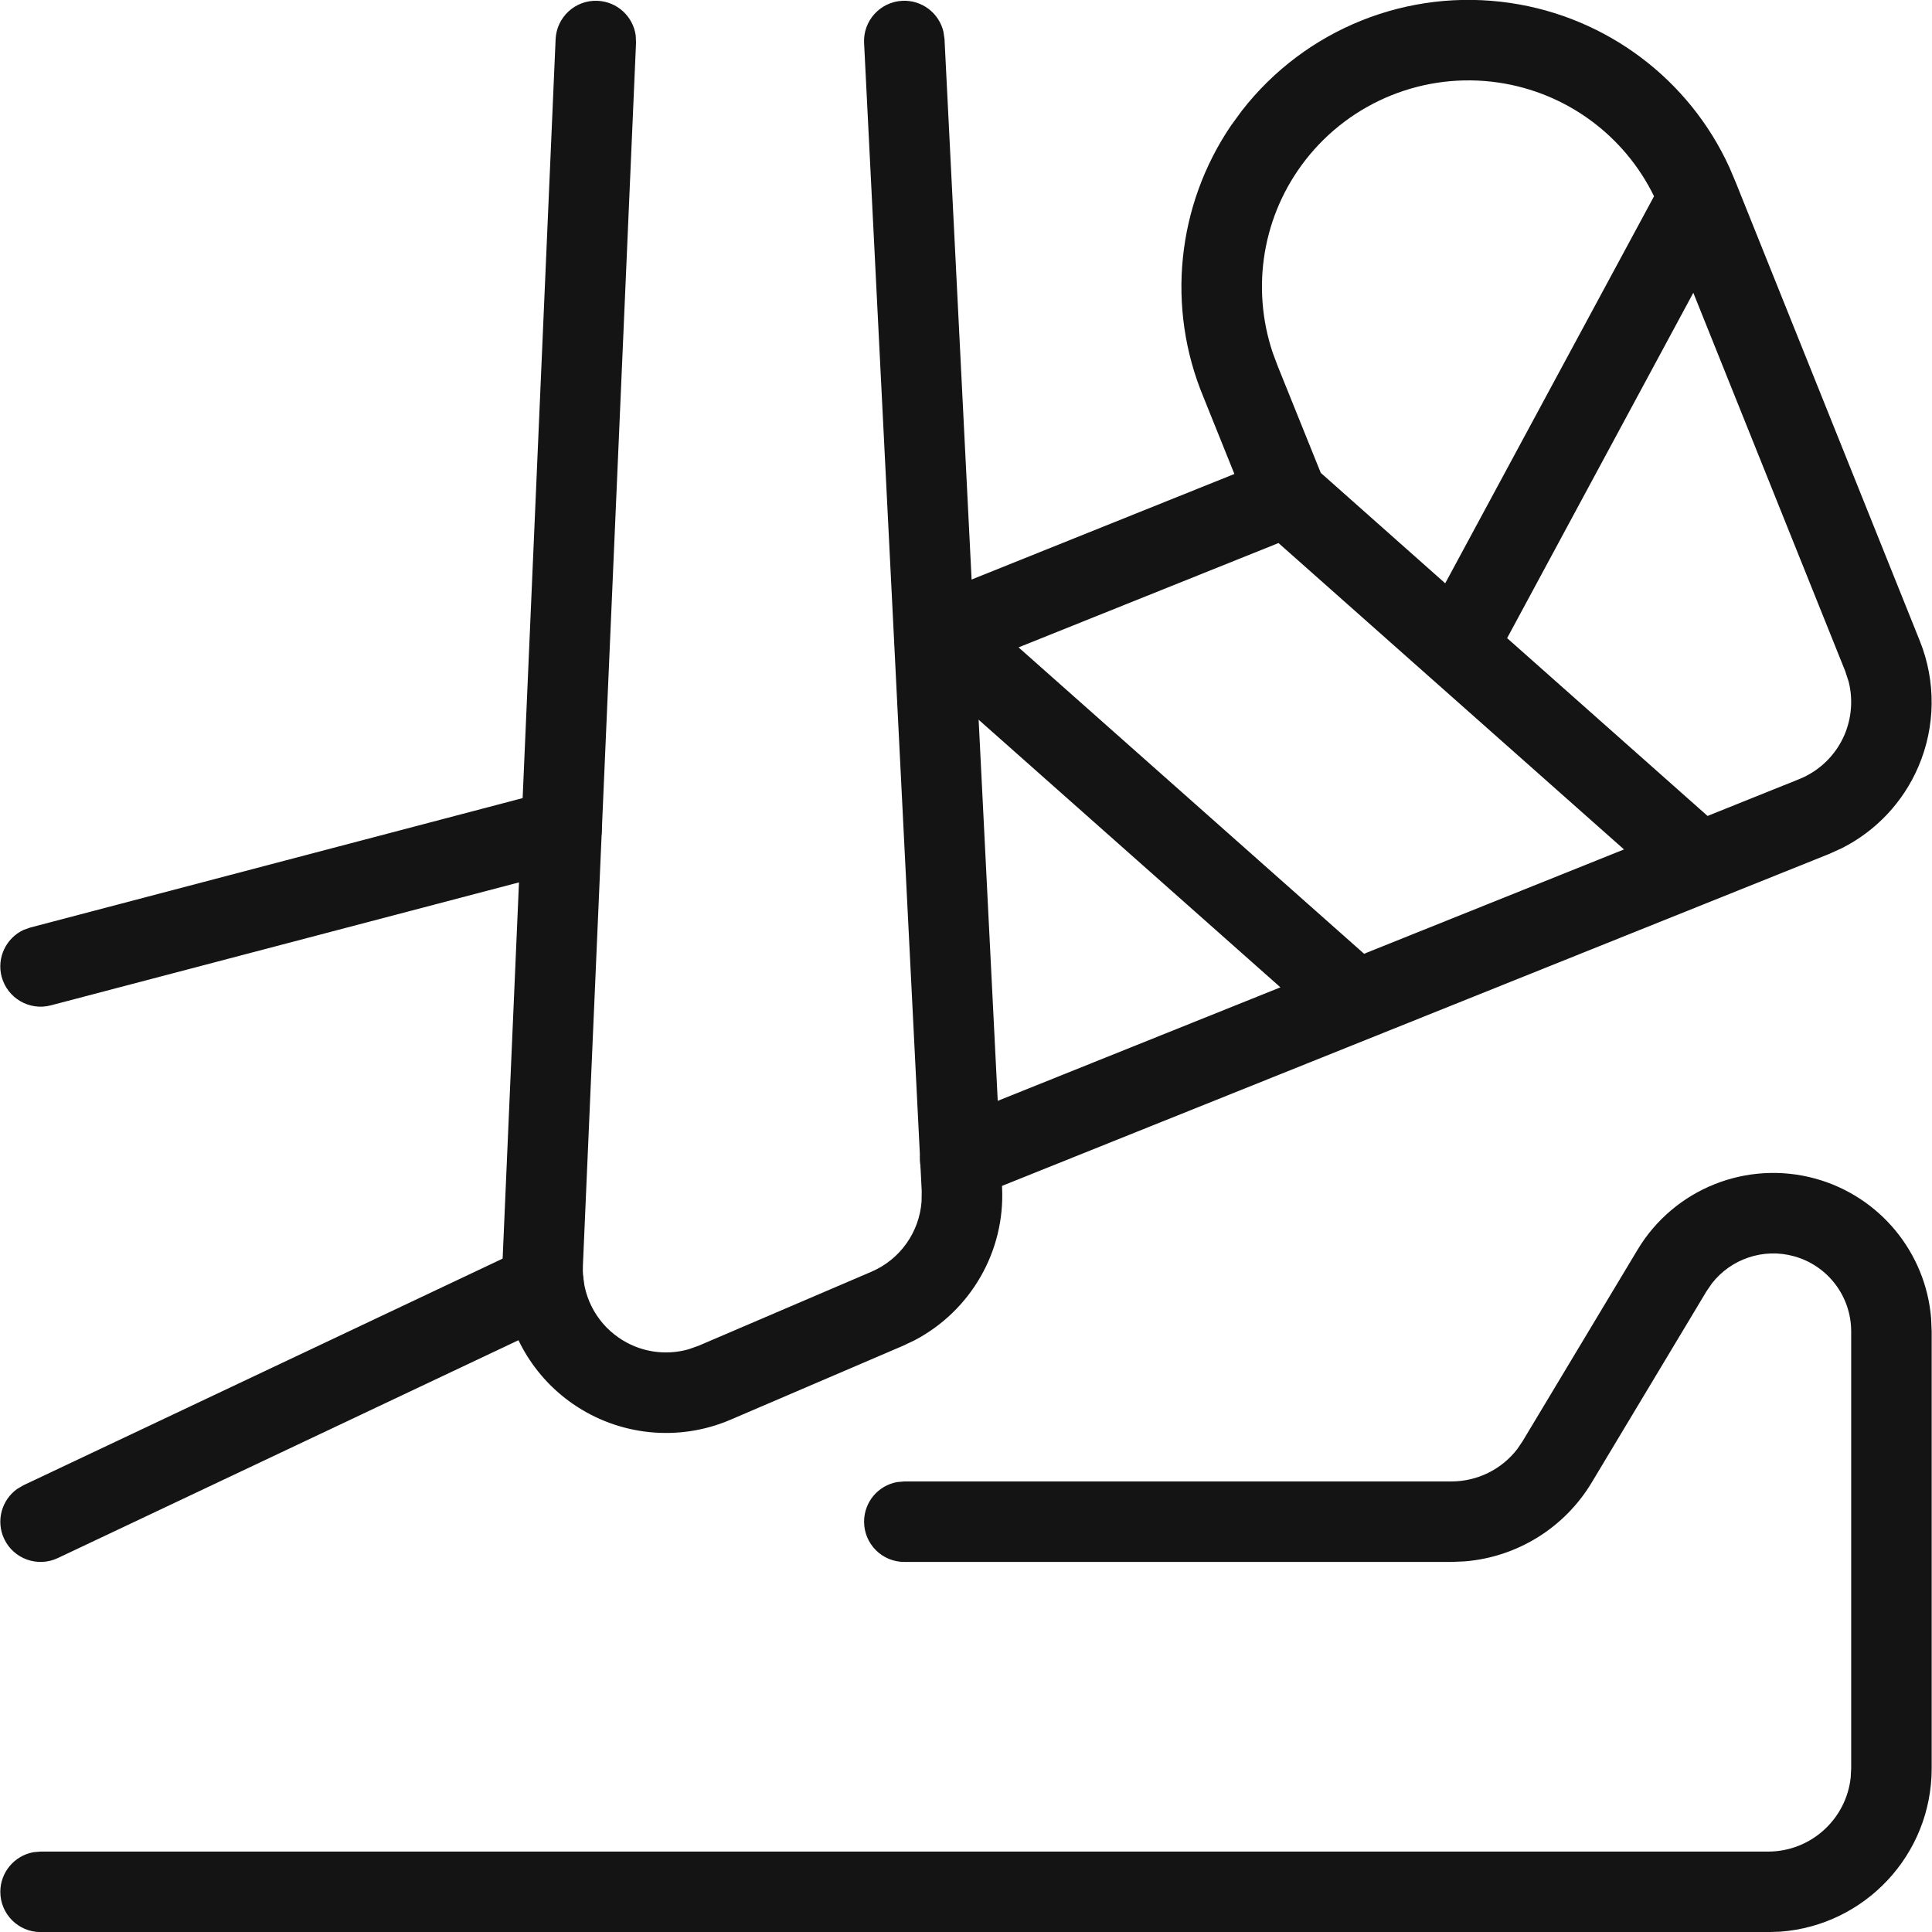
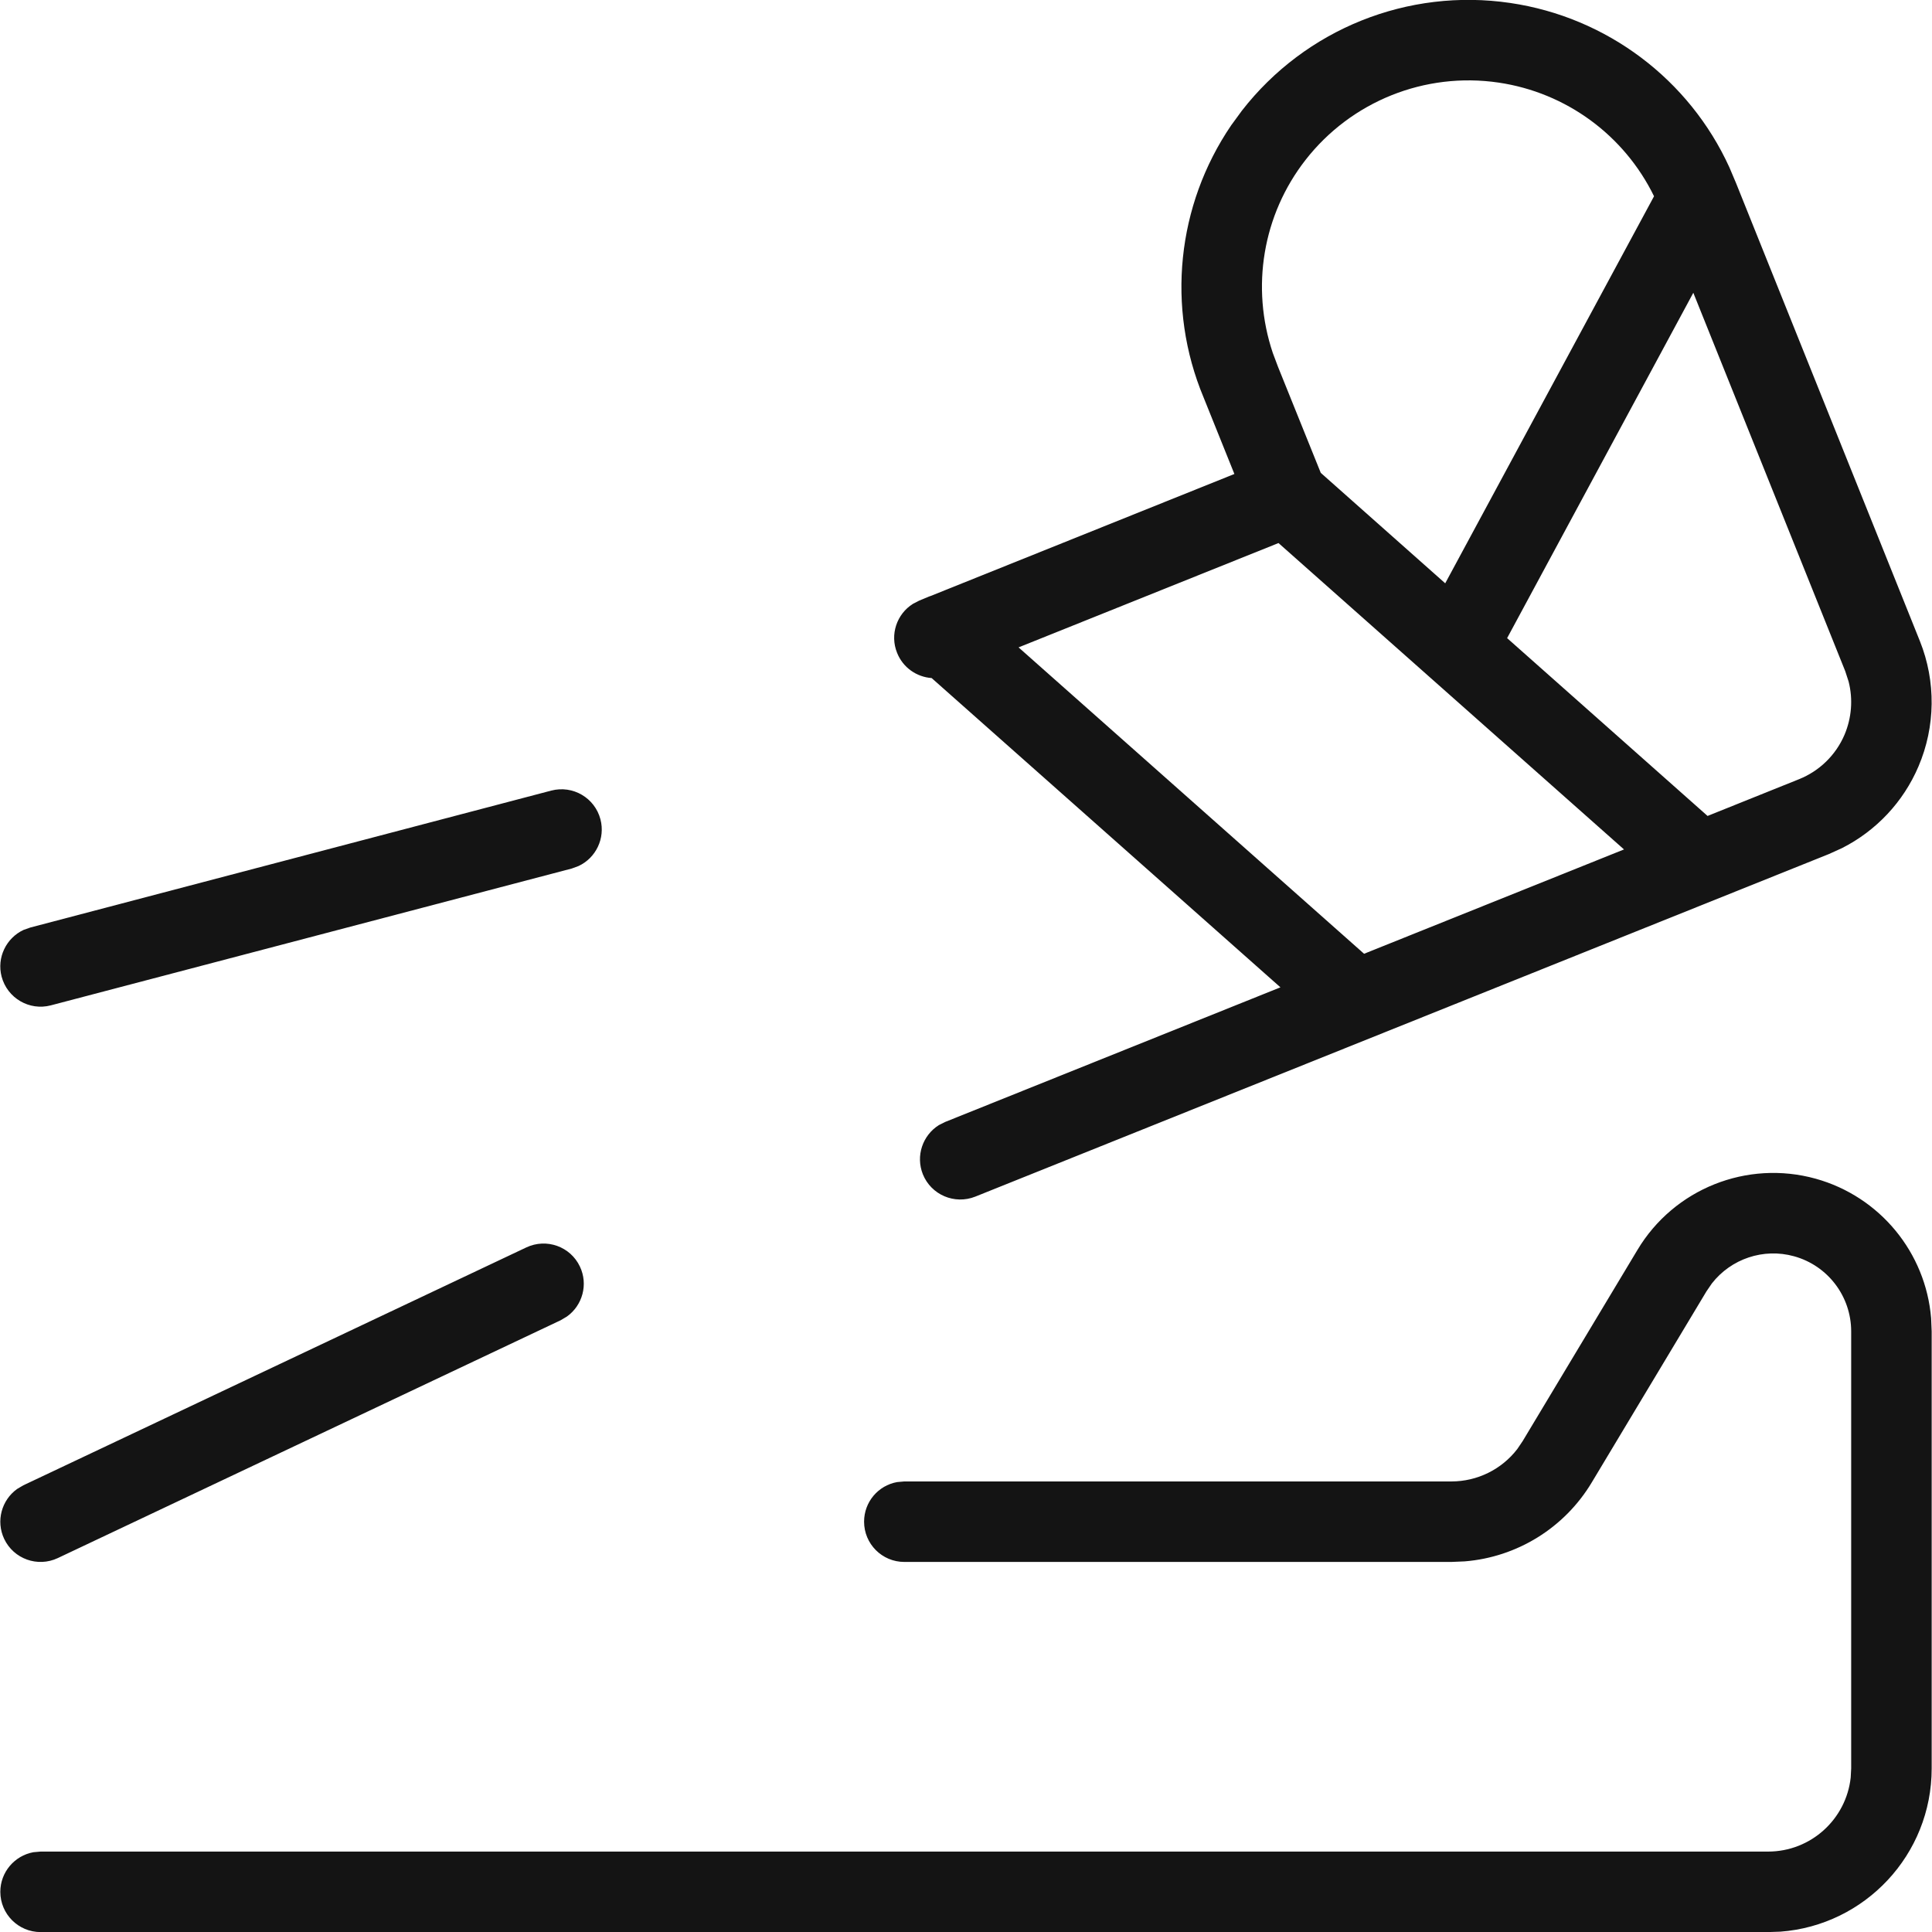
<svg xmlns="http://www.w3.org/2000/svg" width="24px" height="24px" viewBox="0 0 24 24" version="1.1">
  <title>Icon/Graphic/Accident</title>
  <desc>Created with Sketch.</desc>
  <g id="Icon/Graphic/Accident" stroke="none" stroke-width="1" fill="none" fill-rule="evenodd">
    <g id="Group" transform="translate(0, -0.736)" fill-rule="nonzero">
      <path d="M22.554,15.378 C23.353,15.6 23.922,16.296 23.989,17.111 L23.996,17.275 L23.996,22.704 C23.996,23.776 23.167,24.654 22.115,24.732 L21.963,24.737 L0.504,24.737 C0.228,24.737 0.004,24.513 0.004,24.237 C0.004,23.992 0.181,23.788 0.414,23.745 L0.504,23.737 L21.963,23.737 C22.496,23.737 22.934,23.334 22.99,22.817 L22.996,22.704 L22.996,17.275 C22.996,16.84 22.706,16.458 22.287,16.342 C21.906,16.236 21.503,16.374 21.265,16.68 L21.198,16.778 L19.773,19.152 C19.434,19.717 18.844,20.08 18.194,20.132 L18.03,20.139 L11.234,20.139 C10.957,20.139 10.734,19.915 10.734,19.639 C10.734,19.393 10.91,19.189 11.144,19.147 L11.234,19.139 L18.03,19.139 C18.352,19.139 18.654,18.989 18.848,18.737 L18.915,18.638 L20.341,16.263 C20.795,15.504 21.701,15.142 22.554,15.378 Z M7.204,16.47 C7.309,16.692 7.236,16.952 7.043,17.09 L6.966,17.136 L0.718,20.091 C0.468,20.209 0.17,20.102 0.052,19.853 C-0.053,19.631 0.02,19.371 0.212,19.233 L0.29,19.187 L6.538,16.232 C6.788,16.114 7.086,16.22 7.204,16.47 Z M18.762,0.773 C19.963,0.95 20.986,1.725 21.483,2.815 L21.566,3.011 L23.85,8.701 C24.05,9.201 24.044,9.761 23.832,10.257 C23.644,10.698 23.307,11.056 22.883,11.271 L22.72,11.345 L12.115,15.601 C11.858,15.703 11.567,15.579 11.464,15.323 C11.373,15.095 11.461,14.84 11.662,14.713 L11.742,14.673 L15.906,13.001 L11.573,9.159 C11.388,9.146 11.217,9.03 11.144,8.846 C11.052,8.619 11.14,8.363 11.341,8.237 L11.421,8.196 L11.539,8.147 C11.547,8.144 11.554,8.141 11.562,8.139 L15.334,6.624 L14.951,5.672 C14.485,4.556 14.619,3.285 15.294,2.293 L15.427,2.111 C16.216,1.096 17.49,0.585 18.762,0.773 Z M7.459,10.914 C7.521,11.151 7.402,11.394 7.187,11.494 L7.103,11.525 L0.631,13.225 C0.364,13.295 0.091,13.135 0.02,12.868 C-0.042,12.631 0.077,12.389 0.292,12.288 L0.377,12.258 L6.848,10.557 C7.116,10.487 7.389,10.647 7.459,10.914 Z M15.882,7.482 L12.653,8.778 L16.945,12.584 L20.174,11.288 L15.882,7.482 Z M21.035,4.373 L18.722,8.663 L21.212,10.872 L22.347,10.416 C22.602,10.314 22.805,10.116 22.913,9.864 C23.002,9.654 23.02,9.421 22.964,9.202 L22.922,9.073 L21.035,4.373 Z M16.216,2.725 C15.686,3.406 15.537,4.304 15.811,5.12 L15.876,5.293 L16.407,6.61 L17.953,7.982 L20.547,3.174 C20.178,2.418 19.458,1.886 18.616,1.762 C17.701,1.627 16.784,1.995 16.216,2.725 Z" id="Combined-Shape" fill="#141414" />
-       <path d="M7.423,0.746 C7.669,0.757 7.865,0.942 7.897,1.177 L7.901,1.267 L7.241,16.459 C7.226,16.814 7.394,17.152 7.686,17.353 C7.941,17.53 8.26,17.581 8.555,17.497 L8.679,17.453 L10.825,16.534 C11.182,16.381 11.42,16.042 11.448,15.662 L11.45,15.534 L10.734,1.27 C10.72,0.995 10.933,0.76 11.209,0.746 C11.454,0.734 11.666,0.9 11.72,1.131 L11.733,1.22 L12.448,15.484 C12.488,16.279 12.059,17.019 11.362,17.385 L11.219,17.453 L9.073,18.373 C8.431,18.648 7.692,18.573 7.117,18.176 C6.586,17.809 6.264,17.215 6.241,16.576 L6.242,16.416 L6.902,1.224 C6.914,0.948 7.147,0.734 7.423,0.746 Z" id="Shape" fill="#141414" />
    </g>
  </g>
</svg>